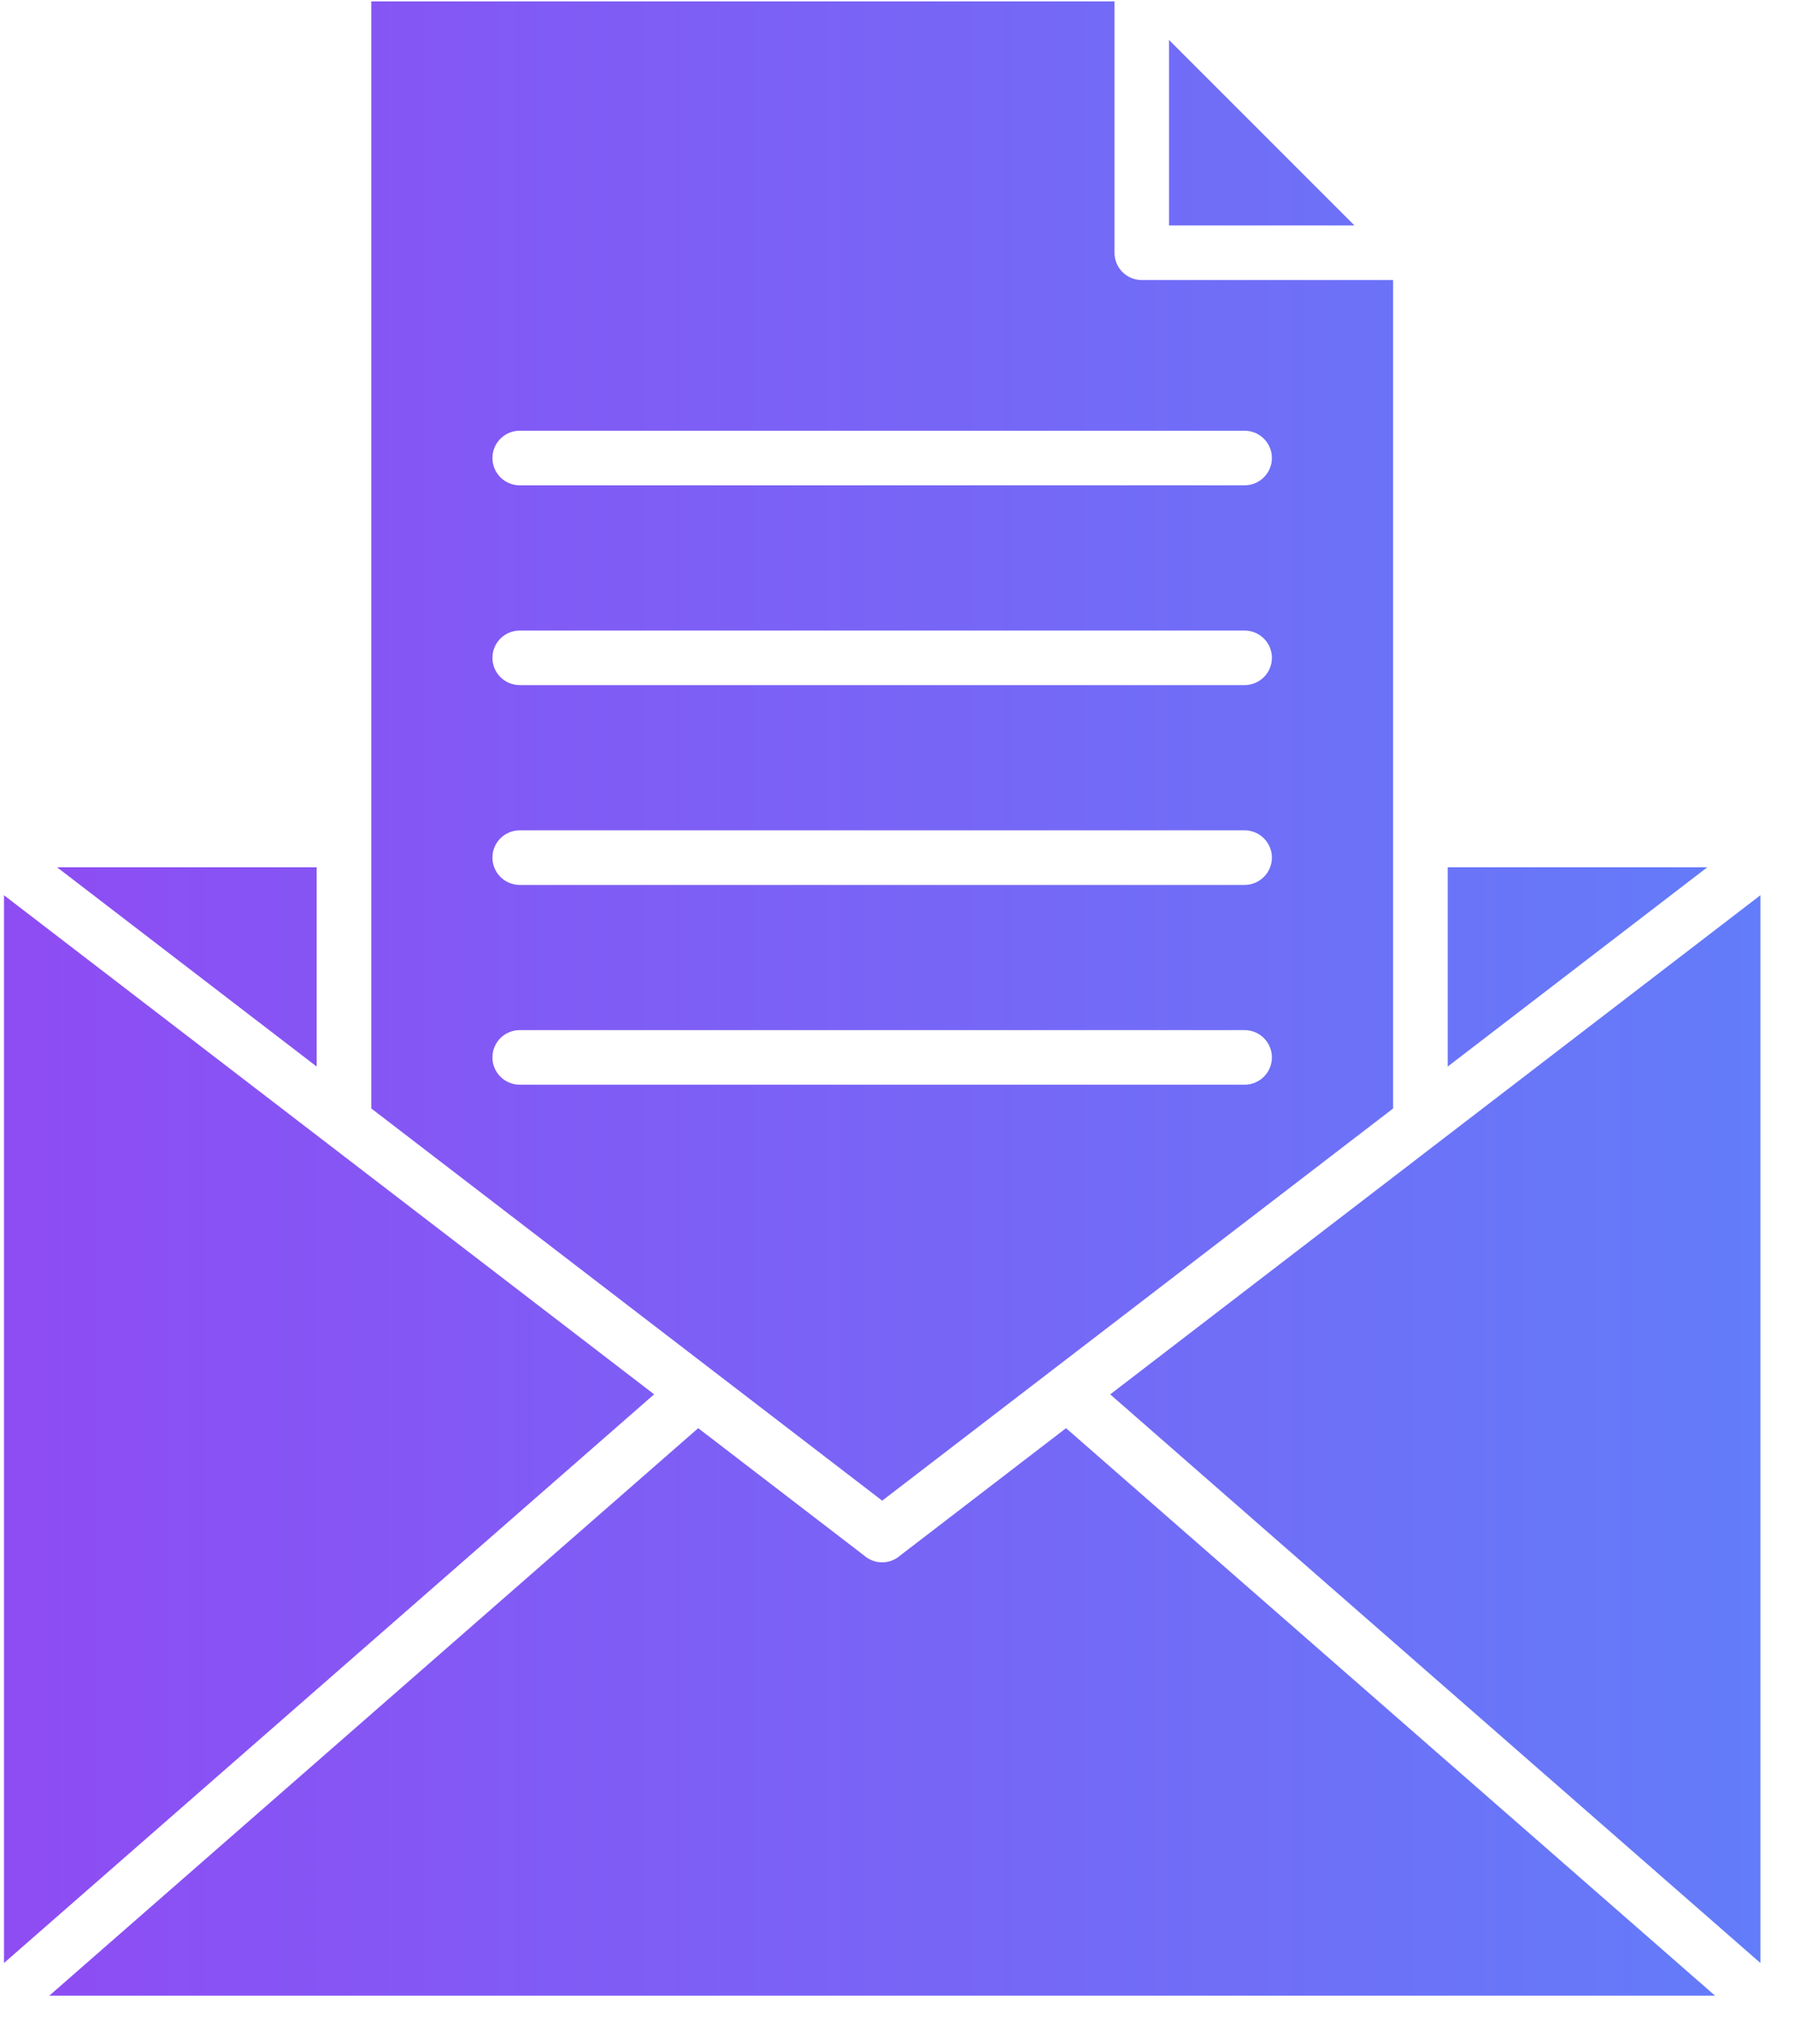
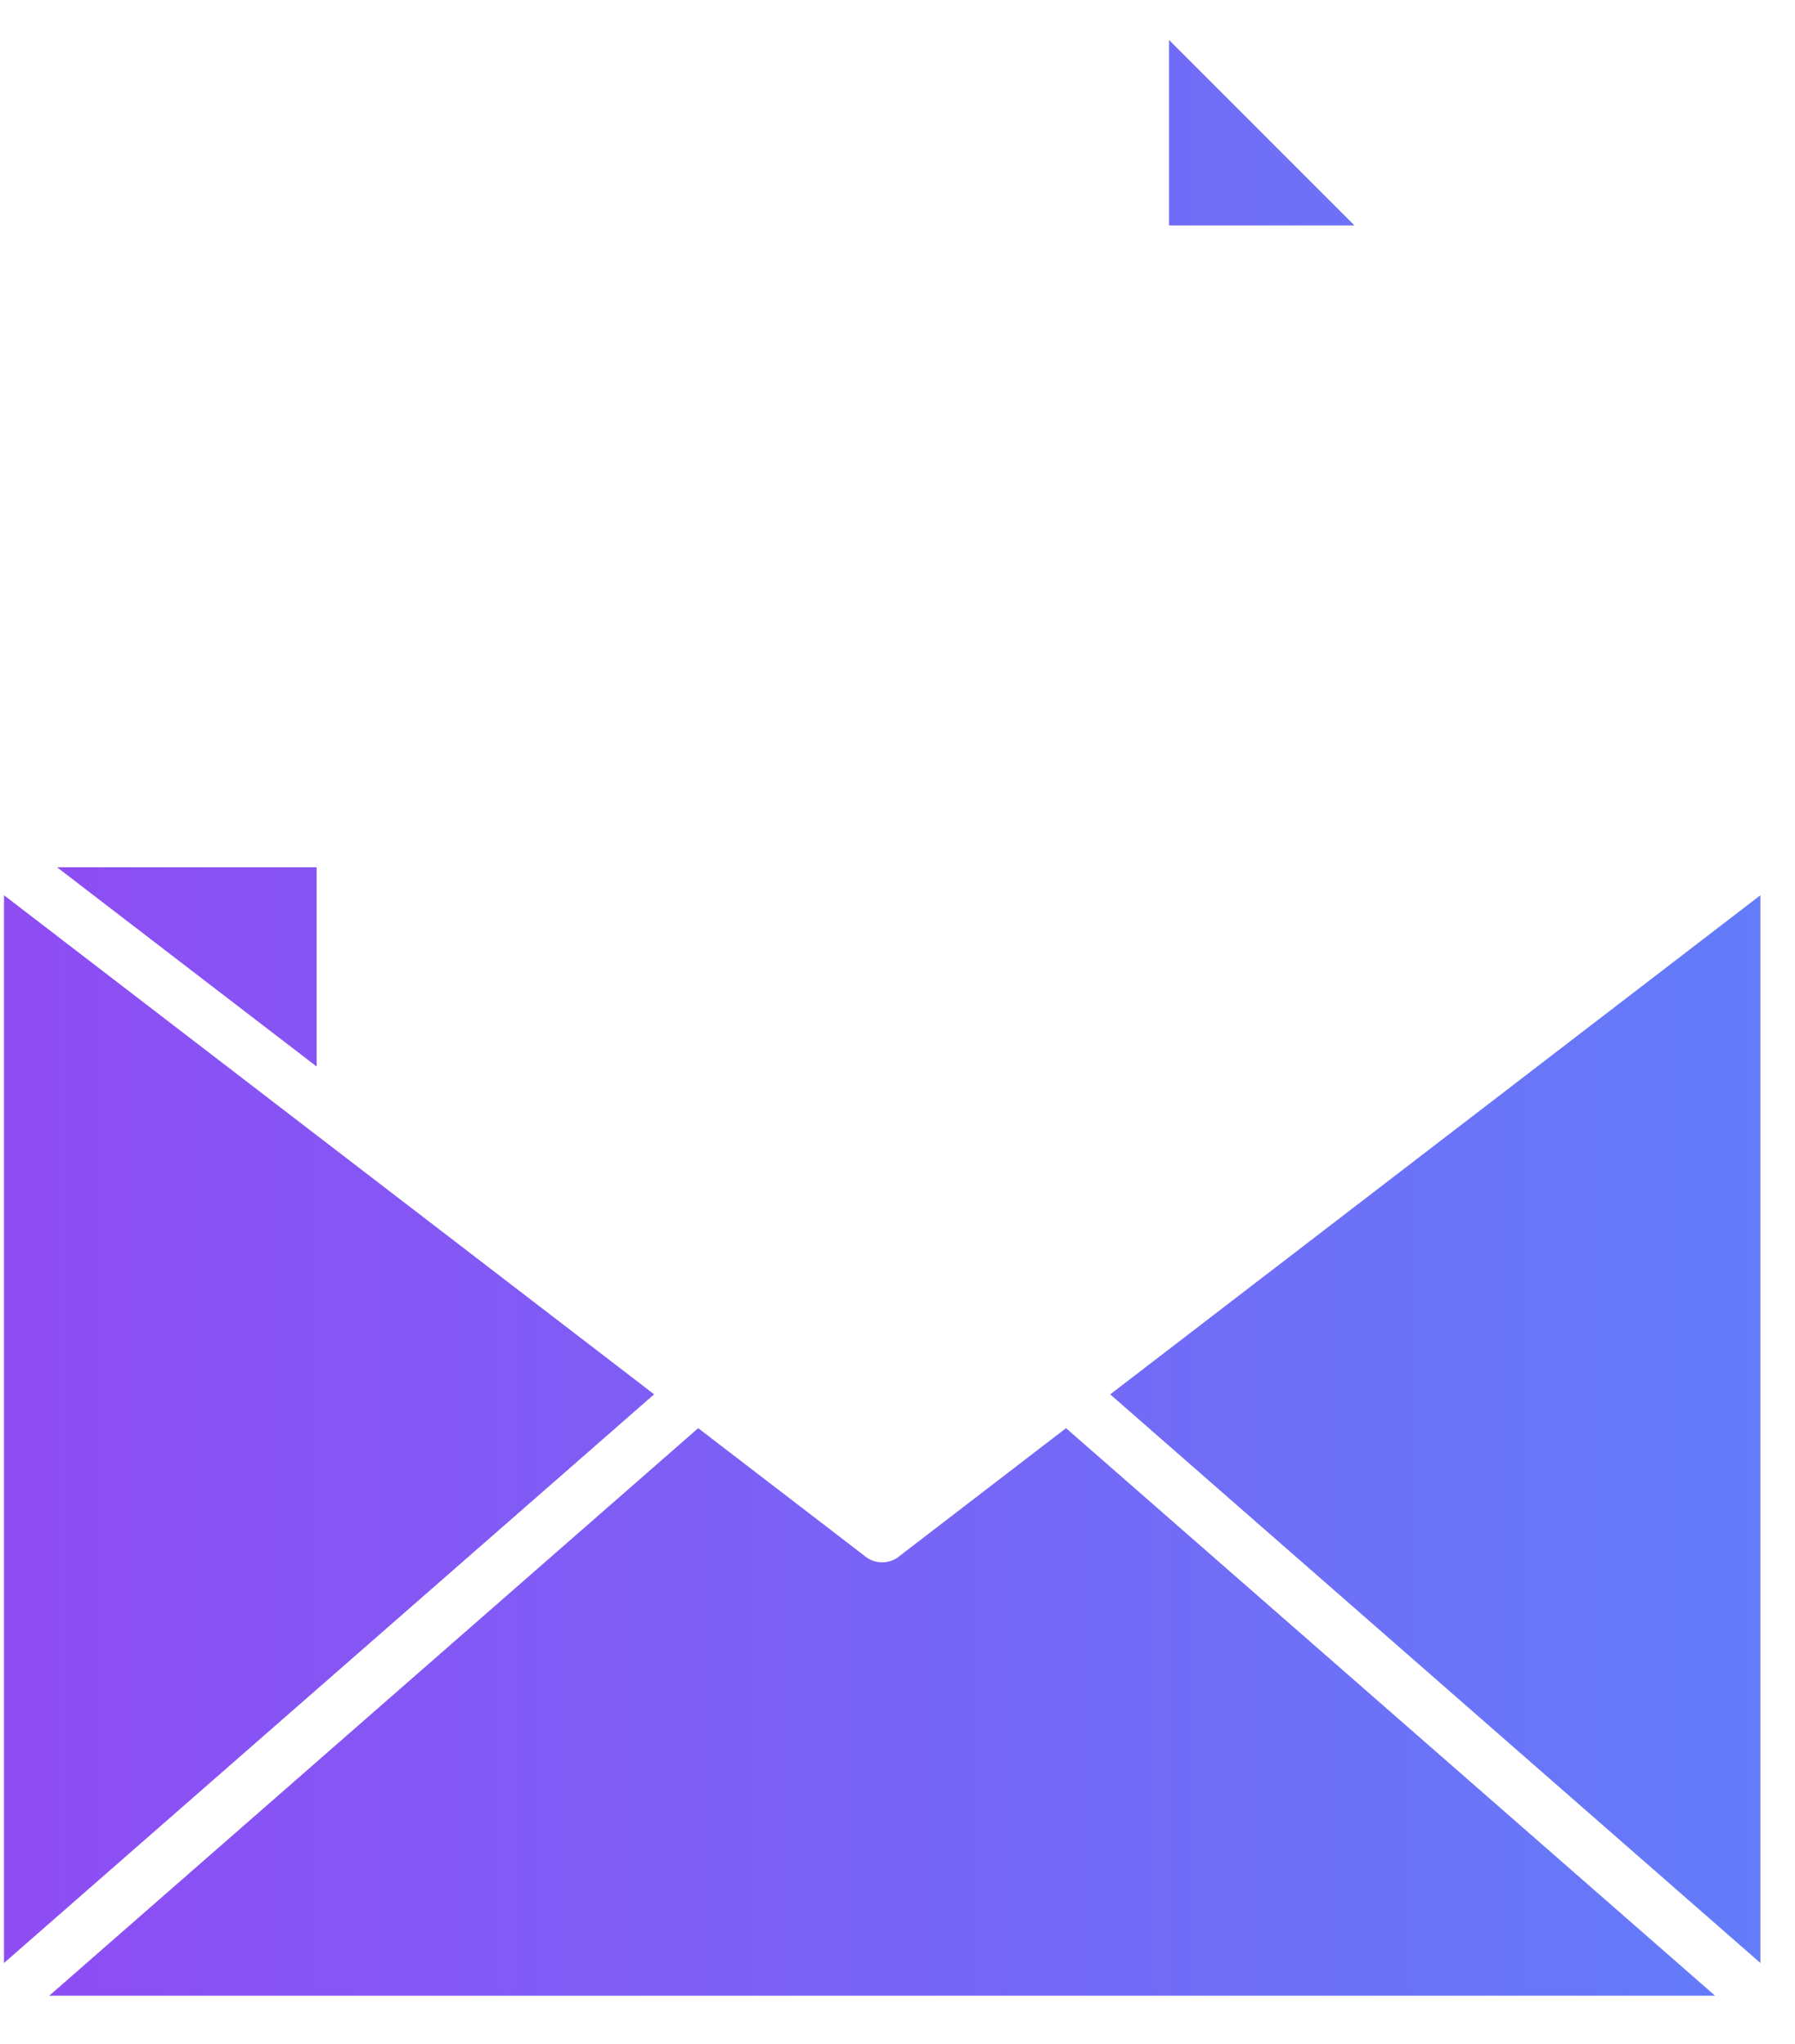
<svg xmlns="http://www.w3.org/2000/svg" width="36" height="41" viewBox="0 0 36 41" fill="none">
  <path d="M13.119 27.966L0.08 39.372V17.956C0.641 18.387 12.549 27.529 13.119 27.966Z" fill="url(#paint0_linear_1914_6641)" />
  <path d="M6.351 17.395V21.392L1.144 17.395H6.351Z" fill="url(#paint1_linear_1914_6641)" />
-   <path d="M29.035 21.392V17.395H34.241L29.035 21.392Z" fill="url(#paint2_linear_1914_6641)" />
  <path d="M35.306 17.956V39.372L22.266 27.967C22.834 27.53 34.742 18.388 35.306 17.956Z" fill="url(#paint3_linear_1914_6641)" />
  <path d="M23.446 4.521H27.164L23.446 0.802V4.521Z" fill="url(#paint4_linear_1914_6641)" />
  <path d="M34.397 40.028H0.988L14.003 28.645L17.33 31.199C17.522 31.369 17.814 31.385 18.026 31.223L18.024 31.222L21.38 28.645L34.397 40.028Z" fill="url(#paint5_linear_1914_6641)" />
-   <path fill-rule="evenodd" clip-rule="evenodd" d="M7.447 22.233C10.863 24.856 14.277 27.477 17.693 30.099C21.108 27.477 24.524 24.856 27.94 22.233C27.94 21.832 27.94 5.72 27.94 5.617H22.899C22.597 5.617 22.352 5.372 22.352 5.07V0.028H7.447V22.233ZM24.961 8.639C25.263 8.639 25.509 8.885 25.509 9.187C25.509 9.489 25.263 9.734 24.961 9.734H10.423C10.121 9.734 9.876 9.489 9.876 9.187C9.876 8.885 10.121 8.639 10.423 8.639H24.961ZM24.961 12.647C25.263 12.647 25.509 12.892 25.509 13.194C25.509 13.496 25.263 13.741 24.961 13.741H10.423C10.121 13.741 9.876 13.496 9.876 13.194C9.876 12.892 10.121 12.647 10.423 12.647H24.961ZM24.961 16.654C25.263 16.654 25.509 16.899 25.509 17.201C25.509 17.503 25.263 17.749 24.961 17.749H10.423C10.121 17.749 9.876 17.503 9.876 17.201C9.876 16.899 10.121 16.654 10.423 16.654H24.961ZM9.876 21.209C9.876 20.906 10.121 20.661 10.423 20.661H24.961C25.263 20.661 25.509 20.906 25.509 21.209C25.509 21.511 25.263 21.756 24.961 21.756H10.423C10.121 21.756 9.876 21.511 9.876 21.209Z" fill="url(#paint6_linear_1914_6641)" />
  <defs>
    <linearGradient id="paint0_linear_1914_6641" x1="0.08" y1="20.028" x2="35.306" y2="20.028" gradientUnits="userSpaceOnUse">
      <stop stop-color="#8E4CF3" />
      <stop offset="1" stop-color="#637CF9" />
    </linearGradient>
    <linearGradient id="paint1_linear_1914_6641" x1="0.08" y1="20.028" x2="35.306" y2="20.028" gradientUnits="userSpaceOnUse">
      <stop stop-color="#8E4CF3" />
      <stop offset="1" stop-color="#637CF9" />
    </linearGradient>
    <linearGradient id="paint2_linear_1914_6641" x1="0.08" y1="20.028" x2="35.306" y2="20.028" gradientUnits="userSpaceOnUse">
      <stop stop-color="#8E4CF3" />
      <stop offset="1" stop-color="#637CF9" />
    </linearGradient>
    <linearGradient id="paint3_linear_1914_6641" x1="0.08" y1="20.028" x2="35.306" y2="20.028" gradientUnits="userSpaceOnUse">
      <stop stop-color="#8E4CF3" />
      <stop offset="1" stop-color="#637CF9" />
    </linearGradient>
    <linearGradient id="paint4_linear_1914_6641" x1="0.08" y1="20.028" x2="35.306" y2="20.028" gradientUnits="userSpaceOnUse">
      <stop stop-color="#8E4CF3" />
      <stop offset="1" stop-color="#637CF9" />
    </linearGradient>
    <linearGradient id="paint5_linear_1914_6641" x1="0.08" y1="20.028" x2="35.306" y2="20.028" gradientUnits="userSpaceOnUse">
      <stop stop-color="#8E4CF3" />
      <stop offset="1" stop-color="#637CF9" />
    </linearGradient>
    <linearGradient id="paint6_linear_1914_6641" x1="0.08" y1="20.028" x2="35.306" y2="20.028" gradientUnits="userSpaceOnUse">
      <stop stop-color="#8E4CF3" />
      <stop offset="1" stop-color="#637CF9" />
    </linearGradient>
  </defs>
</svg>